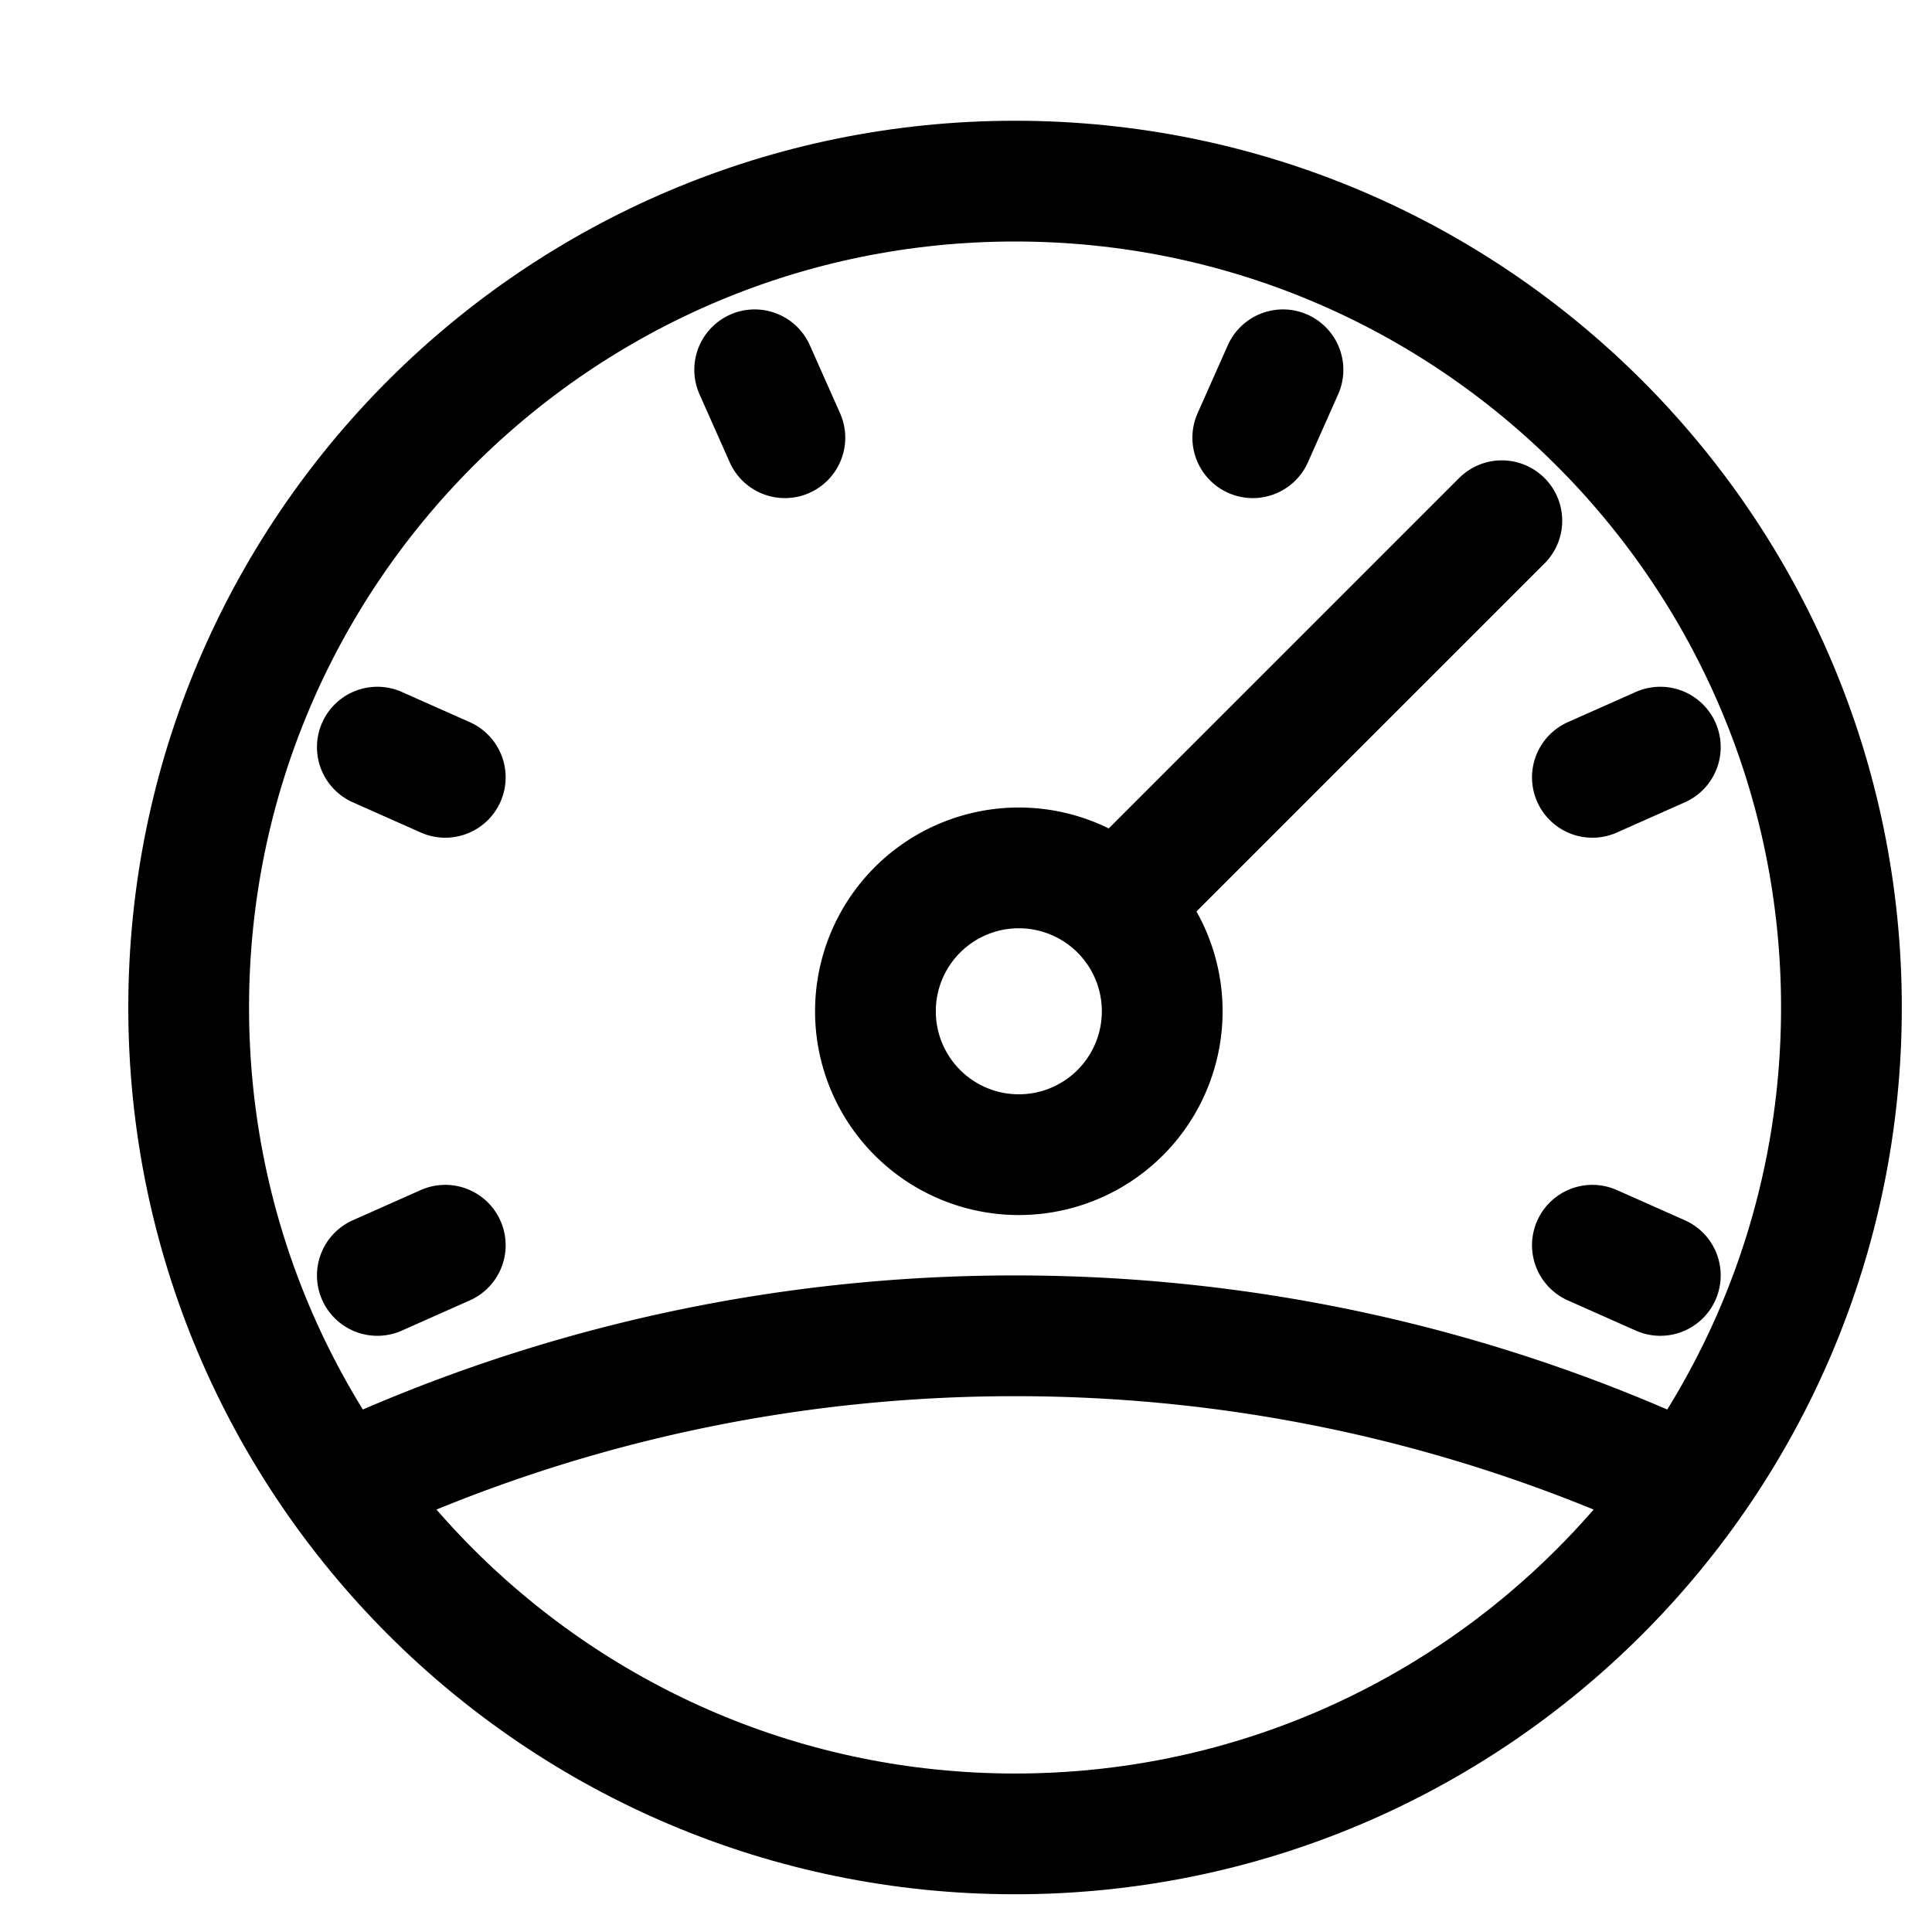
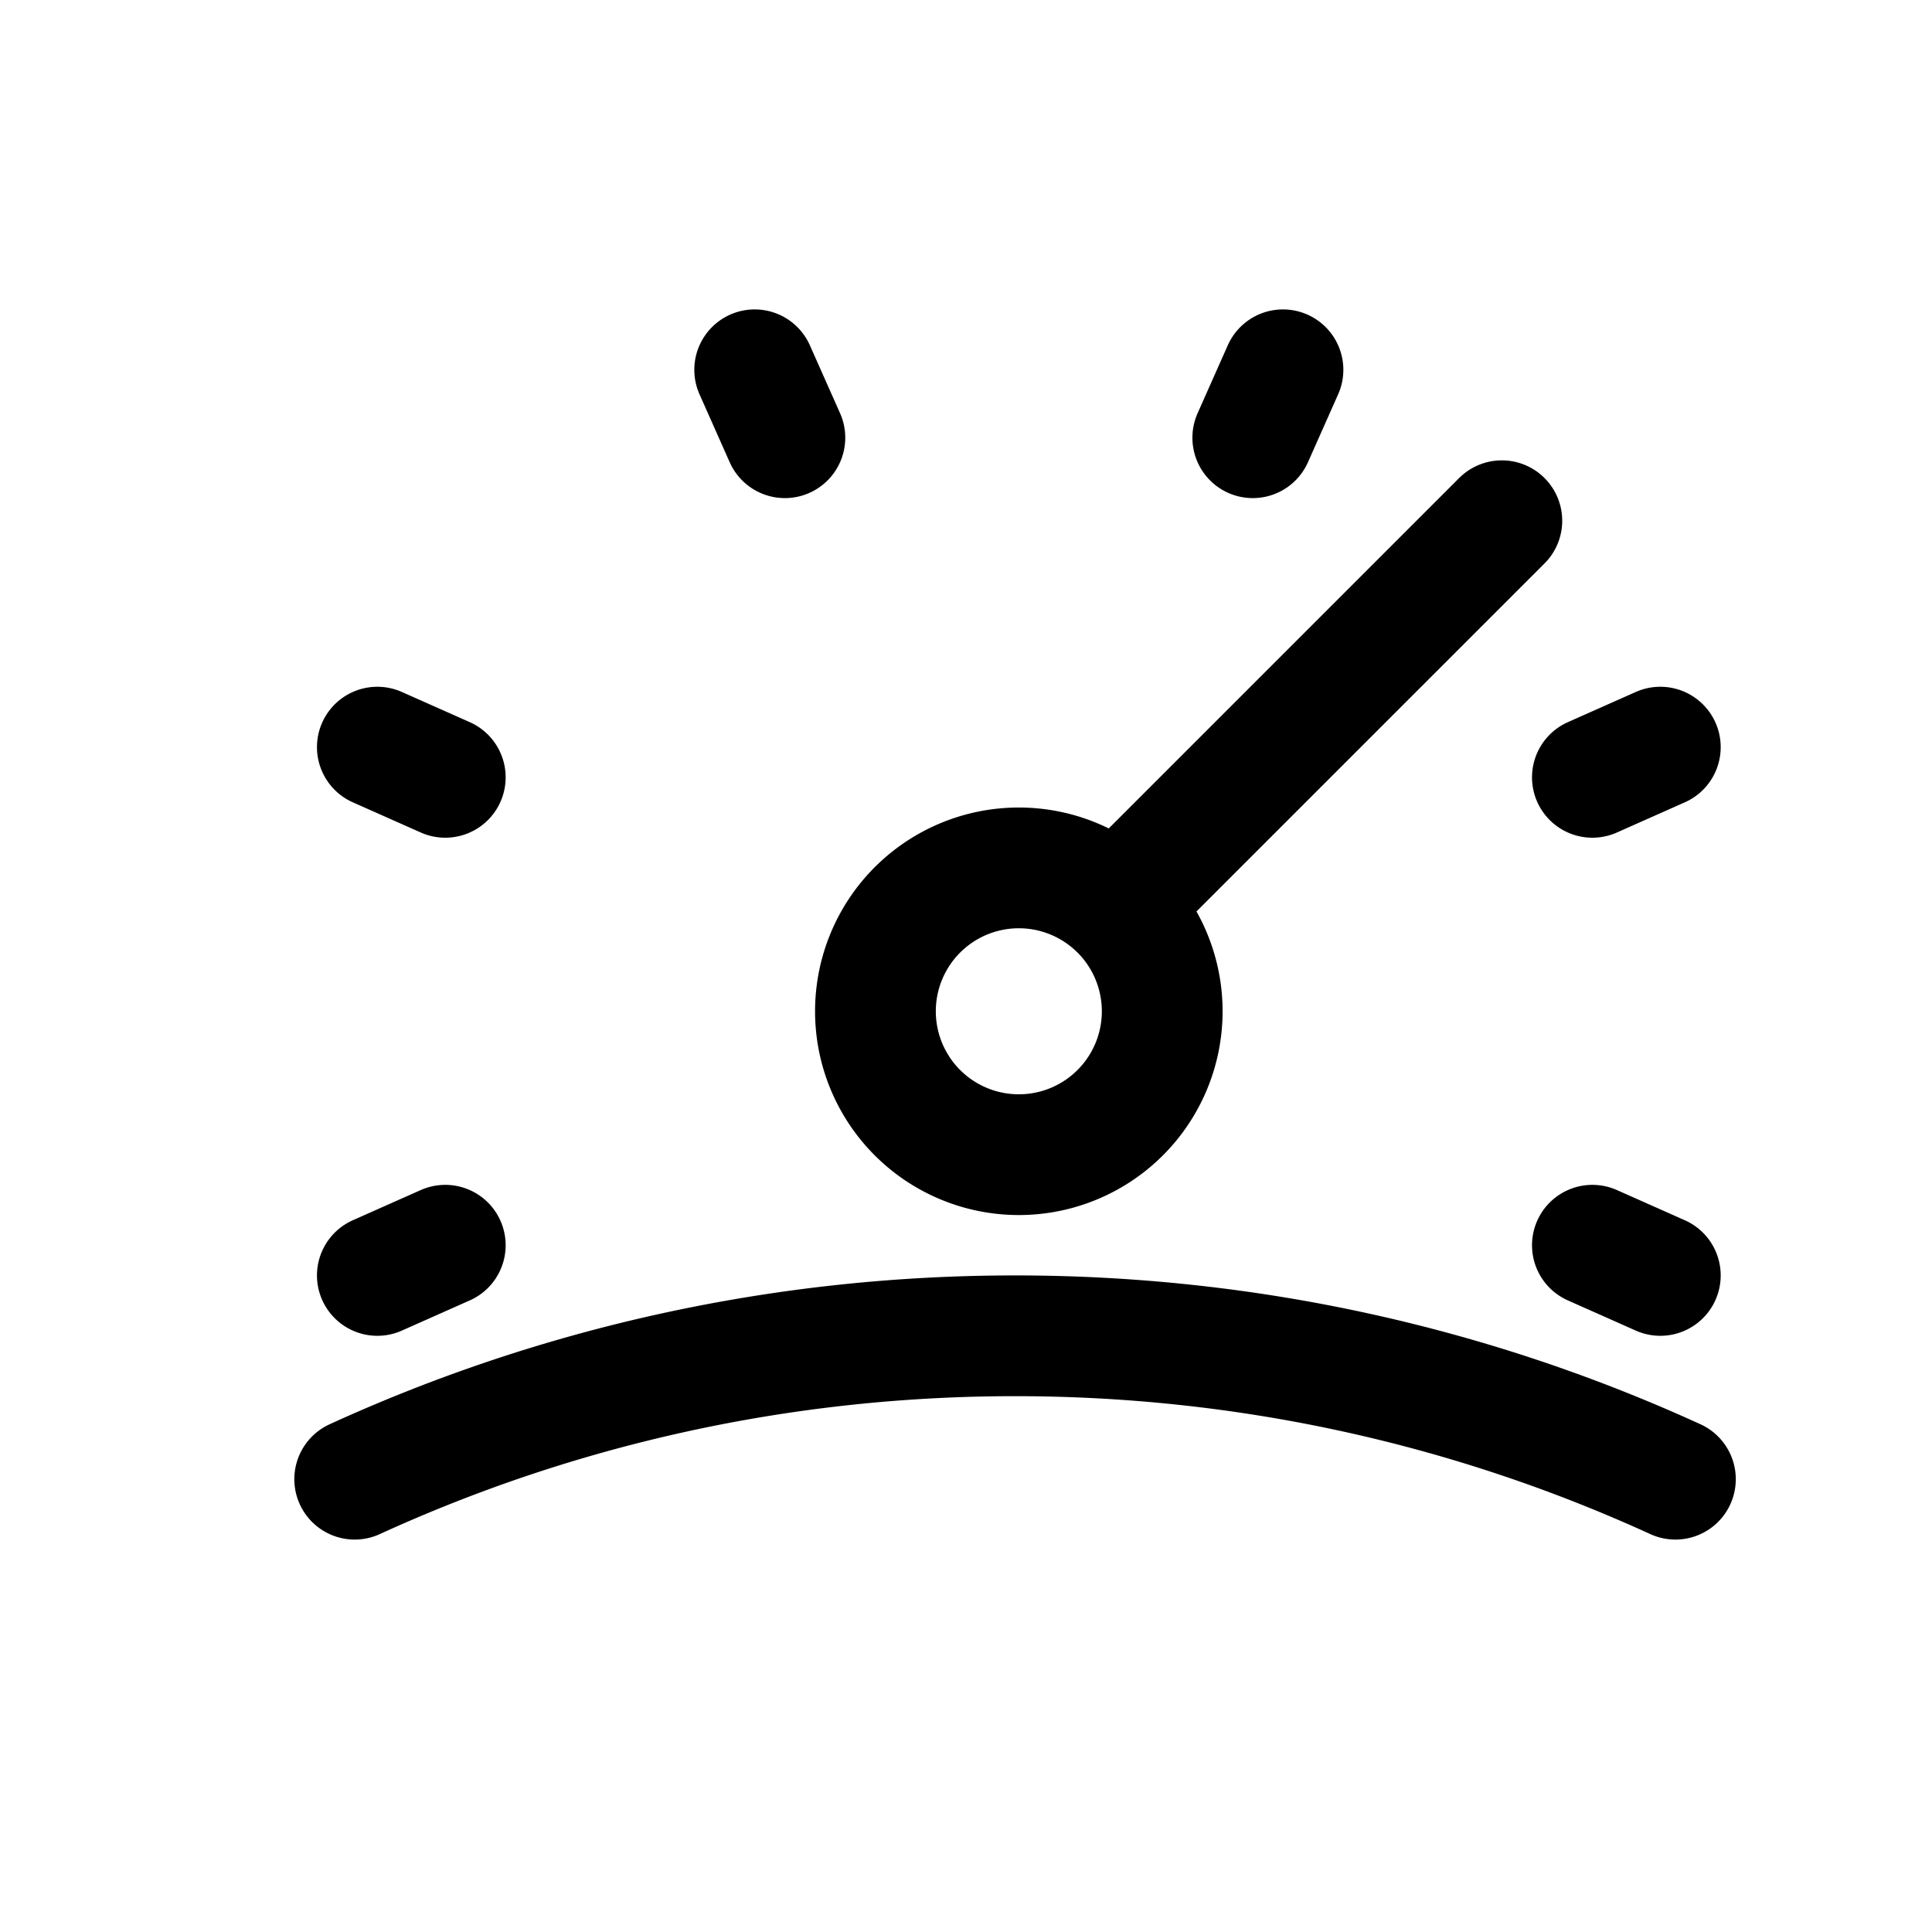
<svg xmlns="http://www.w3.org/2000/svg" viewBox="-18 -17 256 256" width="20" height="20">
  <defs />
  <g fill="none" fill-rule="evenodd" stroke="currentColor" stroke-linecap="round" stroke-linejoin="round" stroke-width="16">
-     <path d="M7 116.5C7 56.02 56.02 7 116.5 7S226 56.02 226 116.5 176.98 226 116.5 226 7 176.98 7 116.5z" />
    <path d="M29 179c26.68-12.2 56.3-19 87.5-19 31.19 0 60.81 6.8 87.5 19M82 32l4 9M32 82l9 4M32 152l9-4M202 152l-9-4M202 82l-9 4M152 32l-4 9M130 103l51-51M136 117a19 19 0 11-38 0 19 19 0 0138 0z" />
  </g>
</svg>